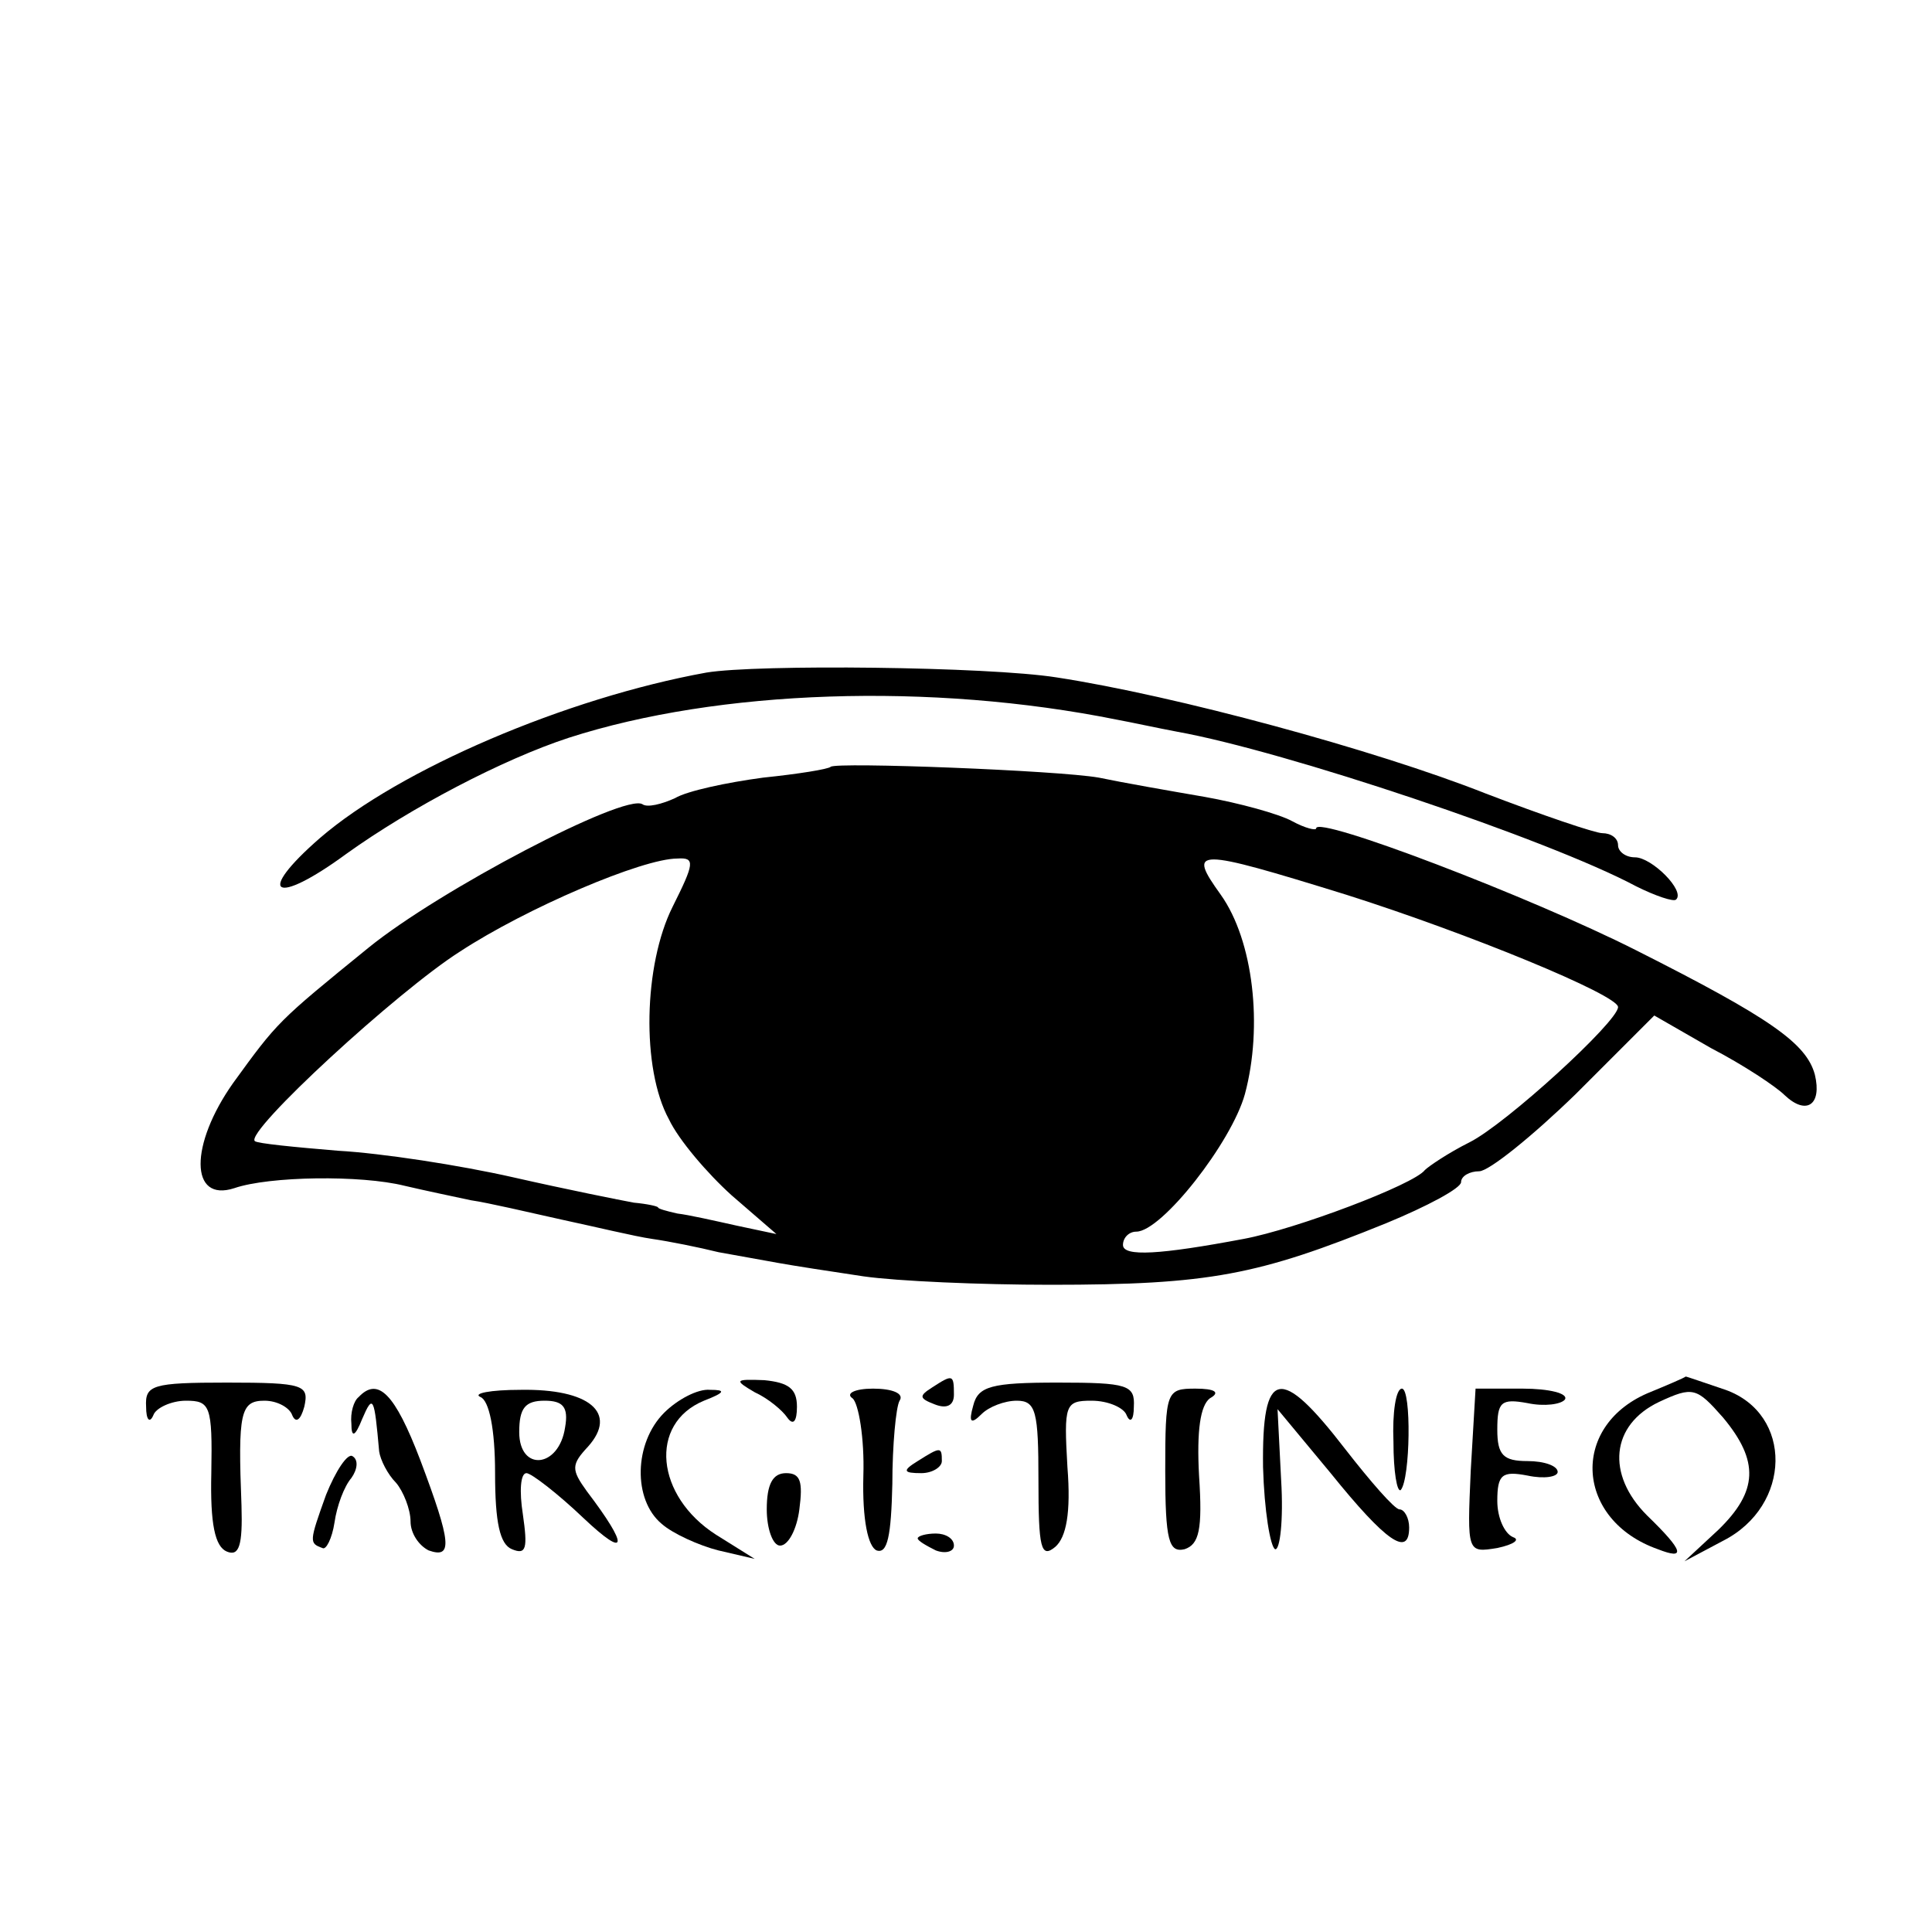
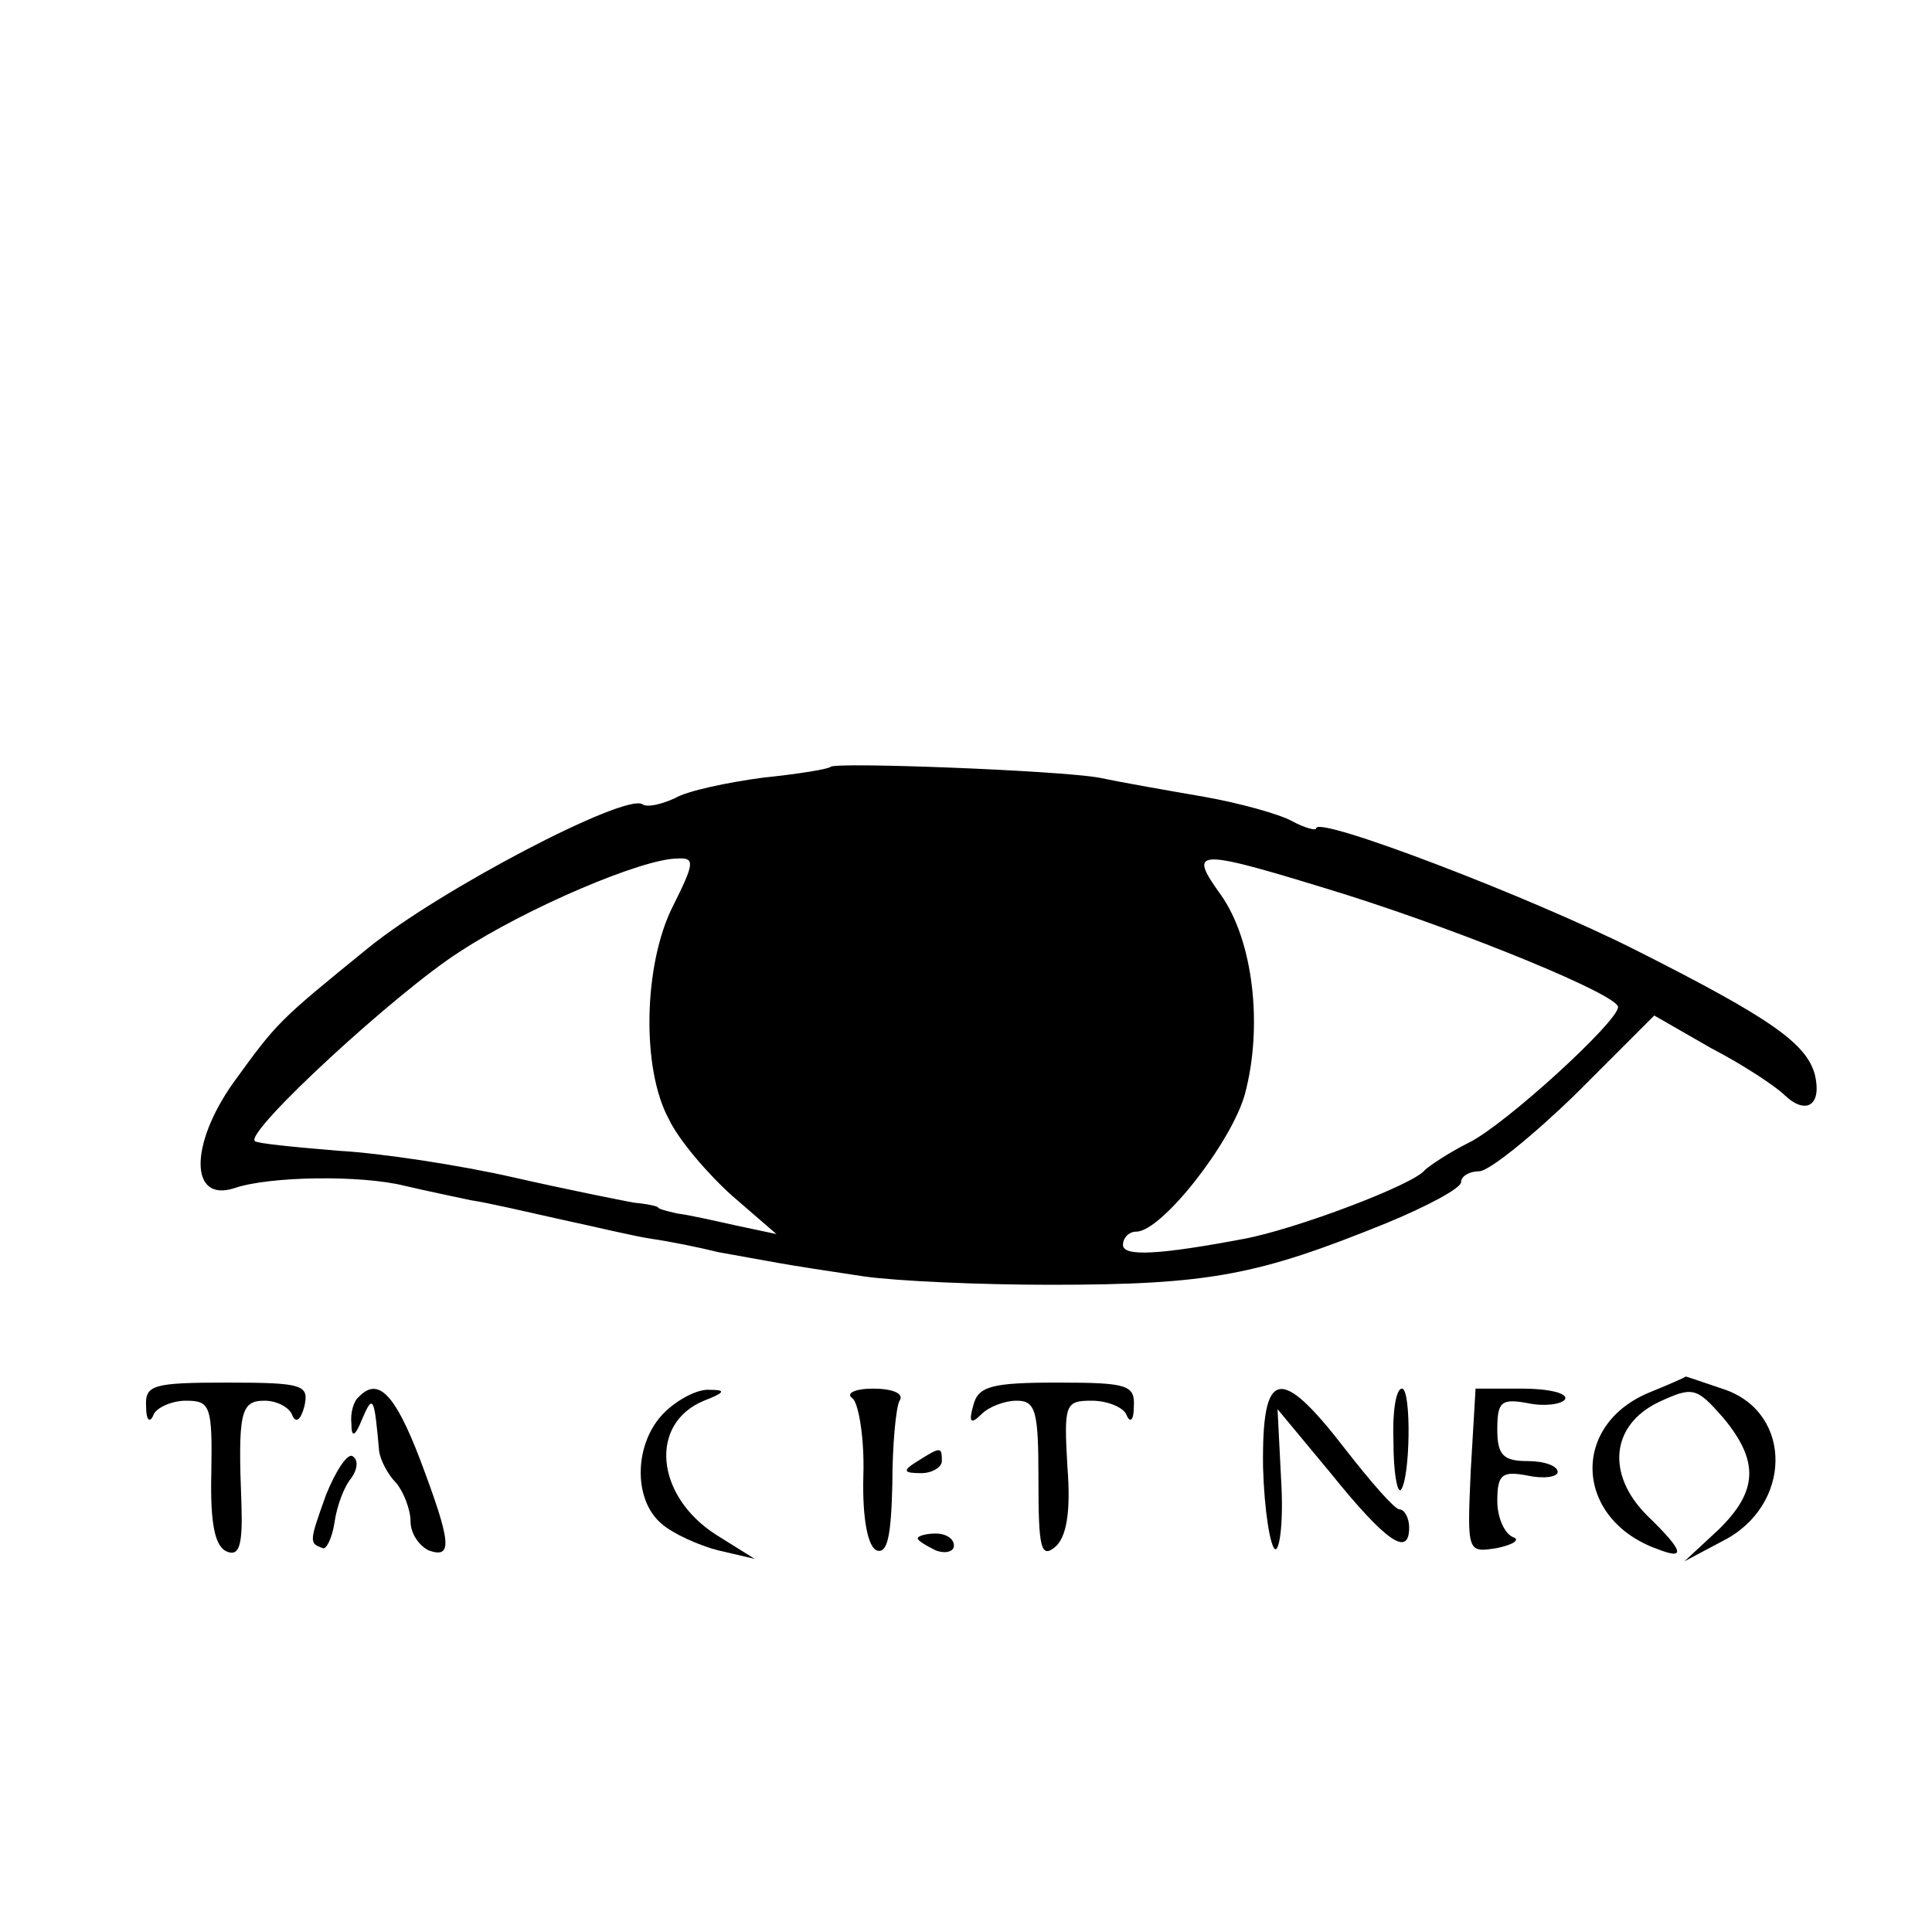
<svg xmlns="http://www.w3.org/2000/svg" version="1.0" width="160pt" height="160pt" viewBox="0 0 160 160" preserveAspectRatio="xMidYMid meet">
  <g transform="translate(0,160) scale(0.1,-0.1)" fill="#000000" stroke="none">
-     <path d="M585 1043 c-116 -21 -254 -80 -320 -137 -54 -47 -38 -57 22 -13 53 38 129 78 184 96 124 40 300 46 454 15 11 -2 34 -7 50 -10 89 -16 307 -89 380 -128 16 -8 31 -13 33 -11 8 7 -20 35 -34 35 -8 0 -14 5 -14 10 0 6 -6 10 -13 10 -6 0 -50 15 -97 33 -91 36 -257 81 -355 96 -57 9 -248 11 -290 4z" />
+     <path d="M585 1043 z" />
    <path d="M688 965 c-2 -2 -27 -6 -56 -9 -30 -4 -63 -11 -73 -17 -11 -5 -23 -8 -27 -5 -15 9 -168 -71 -227 -119 -75 -61 -75 -61 -112 -112 -36 -51 -36 -99 1 -87 29 10 105 11 141 2 17 -4 41 -9 55 -12 14 -2 48 -10 75 -16 28 -6 61 -14 75 -16 14 -2 39 -7 55 -11 17 -3 39 -7 50 -9 11 -2 43 -7 70 -11 28 -4 97 -7 155 -7 132 0 172 8 278 51 34 14 62 29 62 34 0 5 7 9 15 9 8 0 44 29 80 64 l65 65 47 -27 c27 -14 54 -32 61 -39 18 -17 31 -8 25 17 -7 26 -37 47 -148 103 -87 44 -265 112 -265 101 0 -2 -9 0 -20 6 -11 6 -44 15 -72 20 -29 5 -69 12 -88 16 -34 6 -217 13 -222 9z m-131 -116 c-24 -48 -26 -134 -3 -176 8 -17 32 -45 52 -63 l37 -32 -33 7 c-18 4 -40 9 -49 10 -9 2 -16 4 -16 5 0 1 -9 3 -20 4 -11 2 -56 11 -100 21 -44 10 -109 20 -145 22 -36 3 -67 6 -69 8 -8 8 118 124 170 157 55 36 151 77 180 77 15 1 14 -4 -4 -40z m558 10 c101 -32 225 -83 225 -93 0 -12 -93 -97 -123 -112 -18 -9 -34 -20 -37 -23 -9 -12 -107 -49 -150 -57 -69 -13 -100 -15 -100 -5 0 6 5 11 11 11 21 0 79 74 90 114 15 56 7 127 -20 165 -28 39 -22 39 104 0z" />
    <path d="M121 435 c0 -11 3 -14 6 -7 2 6 15 12 27 12 20 0 22 -4 21 -60 -1 -42 3 -61 13 -65 10 -4 13 5 12 38 -3 77 -1 87 19 87 11 0 21 -6 23 -12 3 -7 7 -4 10 7 4 18 0 20 -64 20 -62 0 -68 -2 -67 -20z" />
-     <path d="M625 447 c11 -5 23 -15 27 -21 5 -7 8 -3 8 9 0 15 -7 20 -27 22 -25 1 -25 0 -8 -10z" />
-     <path d="M772 451 c-11 -7 -11 -9 2 -14 10 -4 16 -1 16 8 0 17 -1 17 -18 6z" />
    <path d="M806 436 c-4 -14 -2 -16 7 -7 6 6 19 11 29 11 16 0 18 -9 18 -66 0 -56 2 -65 14 -55 9 8 13 28 10 66 -3 52 -2 55 20 55 14 0 27 -6 29 -12 3 -7 6 -4 6 7 1 18 -5 20 -63 20 -55 0 -66 -3 -70 -19z" />
    <path d="M1364 446 c-64 -28 -59 -105 9 -129 23 -9 22 -2 -9 28 -34 34 -30 75 10 94 28 13 31 12 53 -13 30 -36 29 -61 -4 -93 l-28 -26 32 17 c57 29 58 105 2 125 -18 6 -32 11 -33 11 -1 -1 -15 -7 -32 -14z" />
    <path d="M297 443 c-4 -3 -7 -13 -6 -22 0 -12 3 -11 9 4 9 21 10 18 14 -27 1 -7 7 -19 14 -26 6 -7 12 -22 12 -32 0 -10 7 -20 15 -24 20 -7 19 6 -7 75 -21 55 -35 69 -51 52z" />
-     <path d="M398 443 c7 -3 12 -26 12 -63 0 -41 4 -59 14 -63 12 -5 13 1 9 29 -3 19 -2 34 3 34 4 0 26 -17 47 -37 37 -35 38 -24 3 22 -13 18 -13 22 1 37 25 28 1 48 -56 47 -25 0 -40 -3 -33 -6z m70 -25 c-5 -34 -38 -37 -38 -4 0 20 5 26 21 26 15 0 20 -5 17 -22z" />
    <path d="M550 430 c-25 -25 -26 -72 -2 -92 9 -8 31 -18 47 -22 l30 -7 -32 20 c-50 32 -56 92 -10 111 18 7 18 9 5 9 -10 1 -27 -8 -38 -19z" />
    <path d="M706 442 c5 -4 10 -33 9 -64 -1 -37 4 -59 11 -62 9 -3 12 12 13 55 0 32 3 64 6 69 4 6 -6 10 -22 10 -15 0 -23 -4 -17 -8z" />
-     <path d="M965 382 c0 -58 3 -68 16 -65 12 4 15 16 12 61 -2 37 1 58 9 64 9 5 4 8 -12 8 -24 0 -25 -2 -25 -68z" />
    <path d="M1046 385 c1 -36 6 -66 10 -68 4 -1 7 24 5 57 l-3 59 44 -53 c46 -57 65 -70 65 -45 0 8 -4 15 -8 15 -4 0 -24 23 -45 50 -54 70 -69 67 -68 -15z" />
    <path d="M1154 406 c0 -25 3 -42 6 -40 8 9 9 84 1 84 -5 0 -8 -20 -7 -44z" />
    <path d="M1218 382 c-3 -68 -3 -68 22 -64 14 3 19 7 13 9 -7 3 -13 16 -13 30 0 22 4 25 25 21 14 -3 25 -1 25 3 0 5 -11 9 -25 9 -20 0 -25 5 -25 26 0 23 3 26 25 22 14 -3 28 -1 31 3 3 5 -13 9 -35 9 l-39 0 -4 -68z" />
    <path d="M270 362 c-14 -39 -14 -40 -3 -44 3 -2 8 8 10 21 2 14 8 30 14 37 5 7 6 15 1 18 -4 3 -14 -12 -22 -32z" />
    <path d="M760 390 c-13 -8 -12 -10 3 -10 9 0 17 5 17 10 0 12 -1 12 -20 0z" />
-     <path d="M635 350 c0 -16 5 -30 11 -30 7 0 14 14 16 30 3 23 1 30 -11 30 -11 0 -16 -9 -16 -30z" />
    <path d="M760 326 c0 -2 7 -6 15 -10 8 -3 15 -1 15 4 0 6 -7 10 -15 10 -8 0 -15 -2 -15 -4z" />
  </g>
</svg>